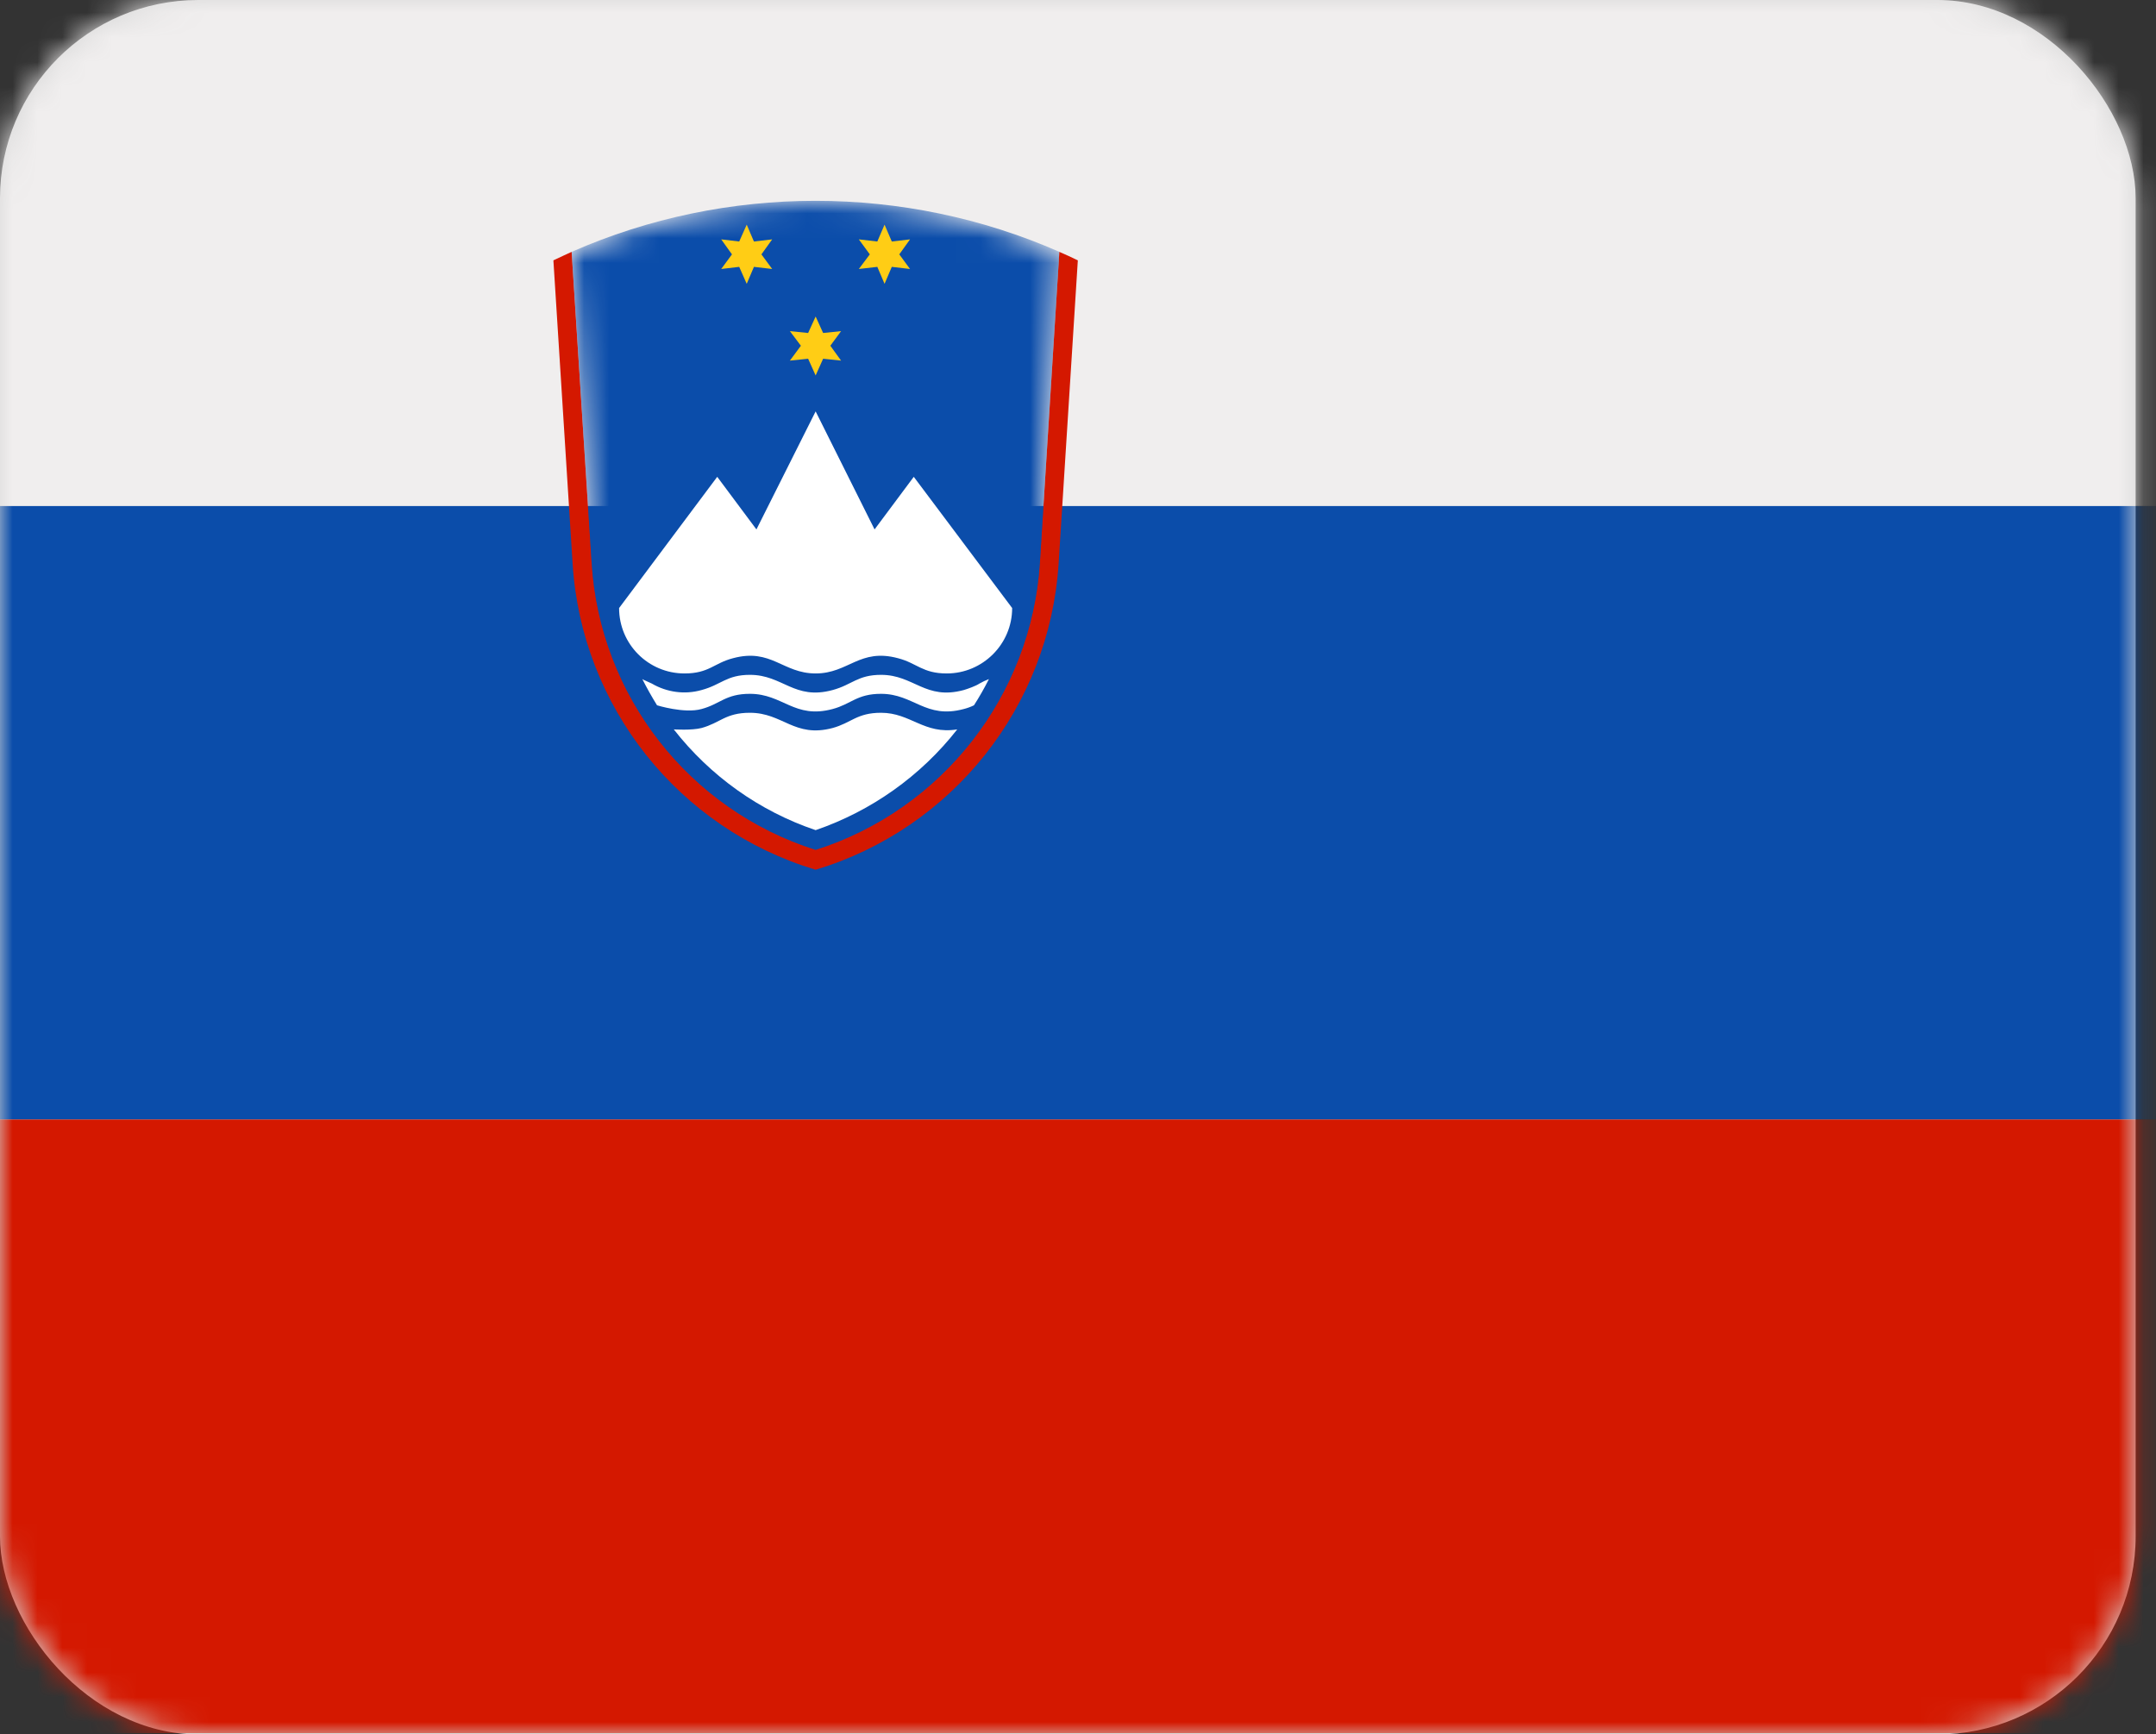
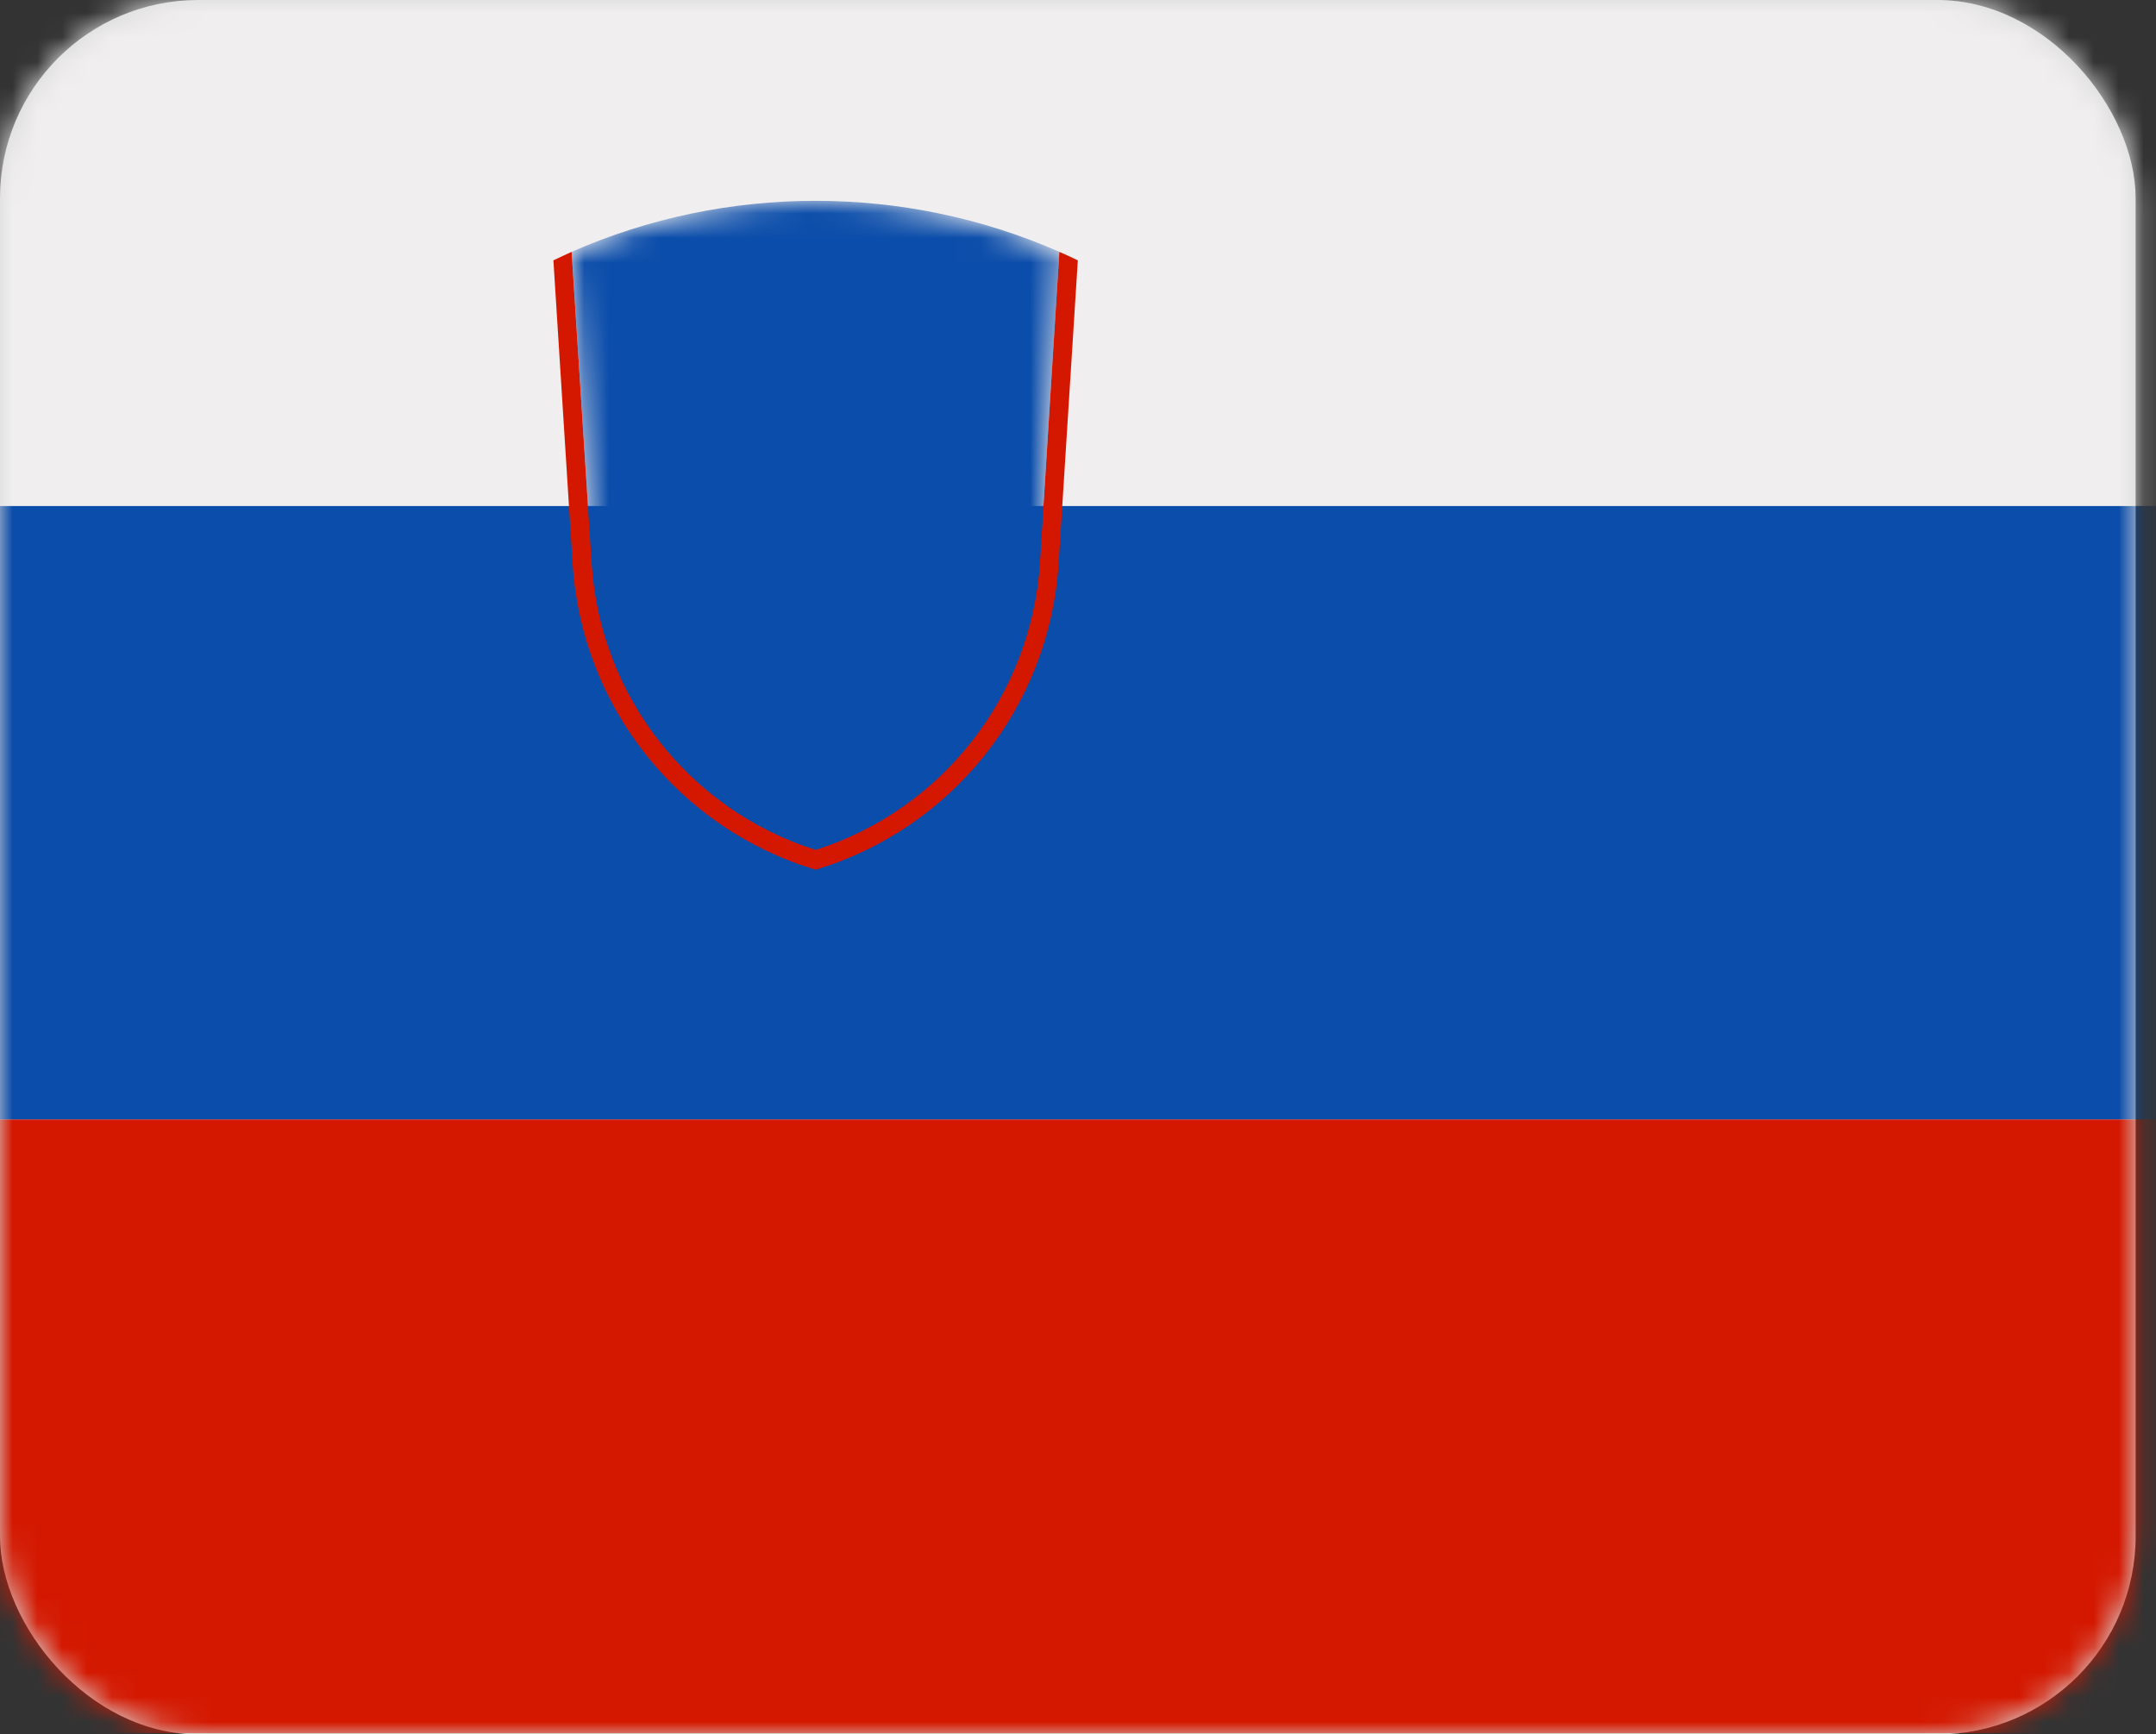
<svg xmlns="http://www.w3.org/2000/svg" xmlns:xlink="http://www.w3.org/1999/xlink" width="87px" height="70px" viewBox="0 0 87 70" version="1.1">
  <rect x="0" y="0" width="87" height="70" fill="#333333" stroke="none" />
  <title>bandera-slovenia</title>
  <defs>
    <rect id="path-1" x="0" y="0" width="86.178" height="70" rx="8" />
    <linearGradient x1="0%" y1="50.001%" x2="100%" y2="50.001%" id="linearGradient-3">
      <stop stop-color="#0B4DAA" offset="0%" />
      <stop stop-color="#0B4DAA" offset="100%" />
    </linearGradient>
    <path d="M0,2.06 L0.807,14.607 C1.139,19.968 4.725,24.568 9.845,26.195 L9.845,26.195 C14.954,24.568 18.552,19.968 18.895,14.607 L18.895,14.607 L19.682,2.06 C16.563,0.687 13.202,0 9.841,0 L9.841,0 C6.48,0 3.119,0.687 0,2.06" id="path-4" />
    <linearGradient x1="0%" y1="50.001%" x2="99.998%" y2="50.001%" id="linearGradient-6">
      <stop stop-color="#0B4DAA" offset="0%" />
      <stop stop-color="#0B4DAA" offset="100%" />
    </linearGradient>
  </defs>
  <g id="layout" stroke="none" stroke-width="1" fill="none" fill-rule="evenodd">
    <g id="01" transform="translate(-587, -1427)">
      <g id="bandera-slovenia" transform="translate(587, 1427)">
        <mask id="mask-2" fill="white">
          <use xlink:href="#path-1" />
        </mask>
        <use id="Mask" fill="#D8D8D8" xlink:href="#path-1" />
        <g id="Group-15" mask="url(#mask-2)">
          <g transform="translate(-0, -4.336)">
            <polygon id="Fill-1" fill="#F0EEEE" points="0 24.76 111.504 24.76 111.504 0 0 0" />
            <polygon id="Fill-2" fill="url(#linearGradient-3)" points="0 49.519 111.504 49.519 111.504 24.76 0 24.76" />
            <polygon id="Fill-4" fill="#D41800" points="0 74.285 111.504 74.285 111.504 49.519 0 49.519" />
            <path d="M23.067,14.501 C22.825,14.607 22.583,14.728 22.331,14.844 L23.107,27.093 C23.47,32.862 27.39,37.78 32.912,39.438 C38.425,37.78 42.344,32.862 42.717,27.093 L43.493,14.844 C43.251,14.728 42.999,14.607 42.747,14.501 L41.962,27.047 C41.619,32.409 38.021,37.009 32.912,38.636 C27.793,37.009 24.205,32.409 23.874,27.047 L23.067,14.501 Z" id="Fill-5" fill="#D41800" />
            <g id="Group-9" stroke-width="1" fill="none" transform="translate(23.067, 12.441)">
              <mask id="mask-5" fill="white">
                <use xlink:href="#path-4" />
              </mask>
              <g id="Clip-8" />
              <path d="M0,2.06 L0.807,14.607 C1.139,19.968 4.725,24.568 9.845,26.195 L9.845,26.195 C14.954,24.568 18.552,19.968 18.895,14.607 L18.895,14.607 L19.682,2.06 C16.563,0.687 13.202,0 9.841,0 L9.841,0 C6.48,0 3.119,0.687 0,2.06" id="Fill-7" fill="url(#linearGradient-6)" mask="url(#mask-5)" />
            </g>
            <g id="Group-14" stroke-width="1" fill="none" transform="translate(24.982, 13.403)">
-               <path d="M11.306,1.199 L11.74,0.594 L11.004,0.68 L10.712,0 L10.42,0.68 L9.674,0.594 L10.117,1.199 L9.674,1.789 L10.42,1.703 L10.712,2.388 L11.004,1.703 L11.74,1.789 L11.306,1.199 Z M5.743,1.199 L6.177,0.594 L5.441,0.68 L5.15,0 L4.847,0.68 L4.121,0.594 L4.555,1.199 L4.121,1.789 L4.847,1.703 L5.15,2.388 L5.441,1.703 L6.177,1.789 L5.743,1.199 Z M8.524,4.887 L8.958,4.297 L8.233,4.372 L7.931,3.708 L7.628,4.372 L6.892,4.297 L7.336,4.887 L6.892,5.487 L7.628,5.411 L7.931,6.086 L8.233,5.411 L8.958,5.487 L8.524,4.887 Z" id="Fill-10" fill="#FFCD15" />
-               <path d="M0.937,18.34 C1.118,18.698 1.32,19.056 1.531,19.398 C1.531,19.398 2.63,19.741 3.325,19.549 C4.081,19.348 4.293,18.935 5.28,18.935 C6.611,18.935 7.074,19.962 8.615,19.549 C9.371,19.348 9.593,18.935 10.571,18.935 C11.891,18.935 12.364,19.962 13.906,19.549 C14.047,19.514 14.198,19.459 14.32,19.398 C14.541,19.056 14.742,18.698 14.924,18.34 C14.793,18.39 14.662,18.451 14.541,18.521 C14.4,18.617 14.077,18.733 13.906,18.783 C12.354,19.202 11.901,18.169 10.571,18.169 C9.623,18.169 9.402,18.572 8.615,18.783 C7.064,19.202 6.611,18.169 5.28,18.169 C4.333,18.169 4.121,18.572 3.325,18.783 C2.65,18.975 1.925,18.874 1.32,18.521 C1.279,18.496 0.937,18.355 0.937,18.34 L0.937,18.34 Z M13.645,20.371 C12.173,22.251 10.187,23.661 7.931,24.437 C5.663,23.671 3.678,22.251 2.207,20.371 C2.207,20.371 2.942,20.416 3.325,20.315 C4.081,20.109 4.293,19.7 5.28,19.7 C6.611,19.7 7.074,20.724 8.615,20.315 C9.371,20.109 9.593,19.7 10.571,19.7 C11.77,19.7 12.304,20.587 13.645,20.371 L13.634,20.371 L13.645,20.371 Z M15.861,15.473 L11.891,10.177 L10.309,12.3 L7.931,7.537 L5.542,12.3 L3.96,10.177 L0,15.473 C0,16.93 1.178,18.113 2.64,18.113 C3.628,18.113 3.829,17.696 4.595,17.498 C6.146,17.081 6.6,18.113 7.931,18.113 C9.261,18.113 9.705,17.081 11.255,17.498 C12.022,17.696 12.244,18.113 13.221,18.113 C14.673,18.113 15.861,16.93 15.861,15.473 L15.861,15.473 Z" id="Fill-12" fill="#FFFFFF" />
-             </g>
+               </g>
          </g>
        </g>
      </g>
    </g>
  </g>
</svg>